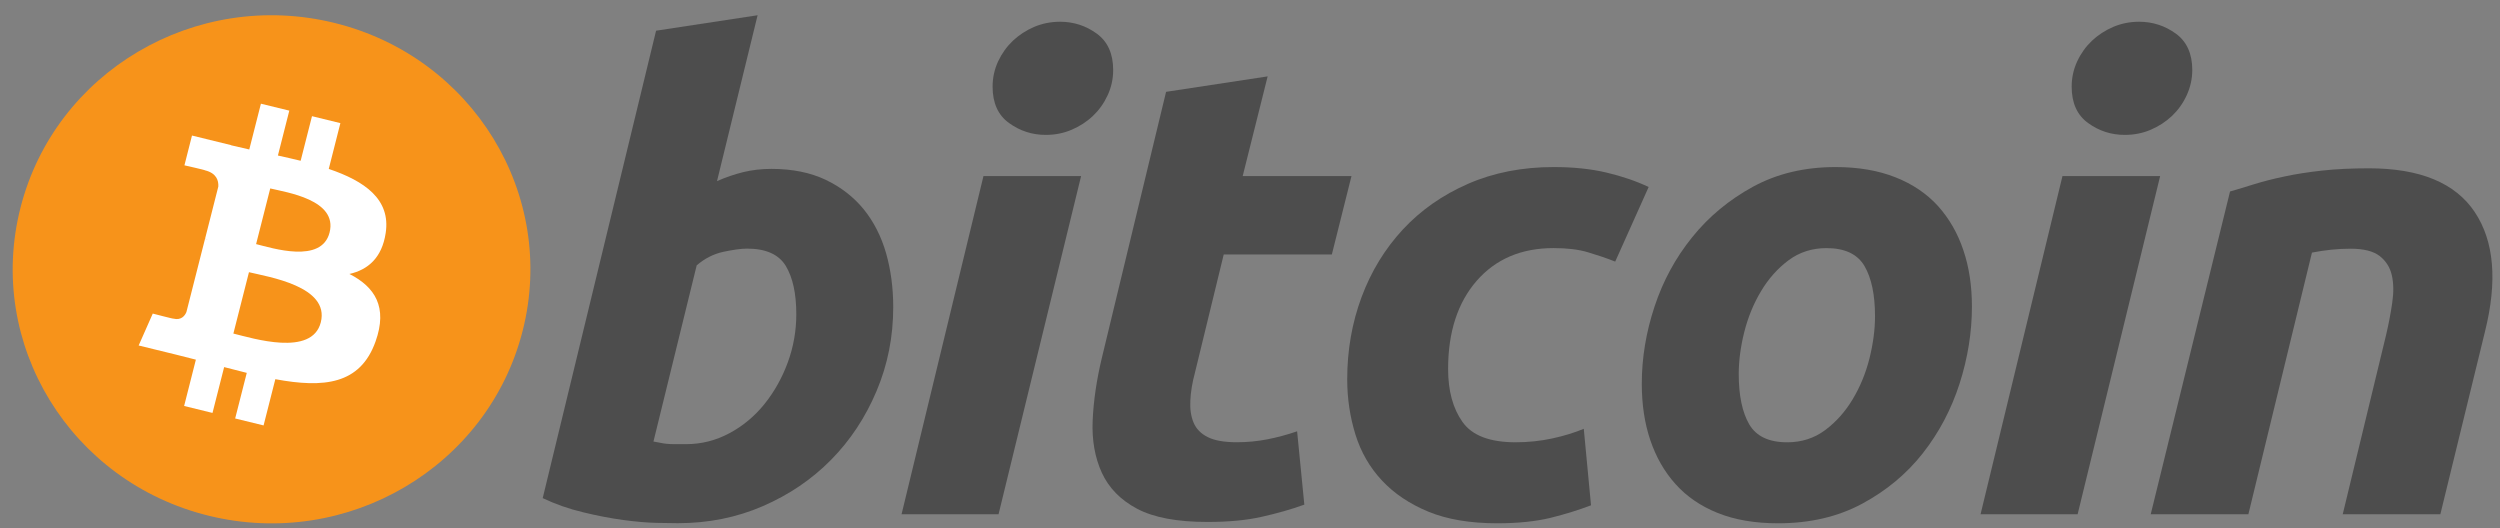
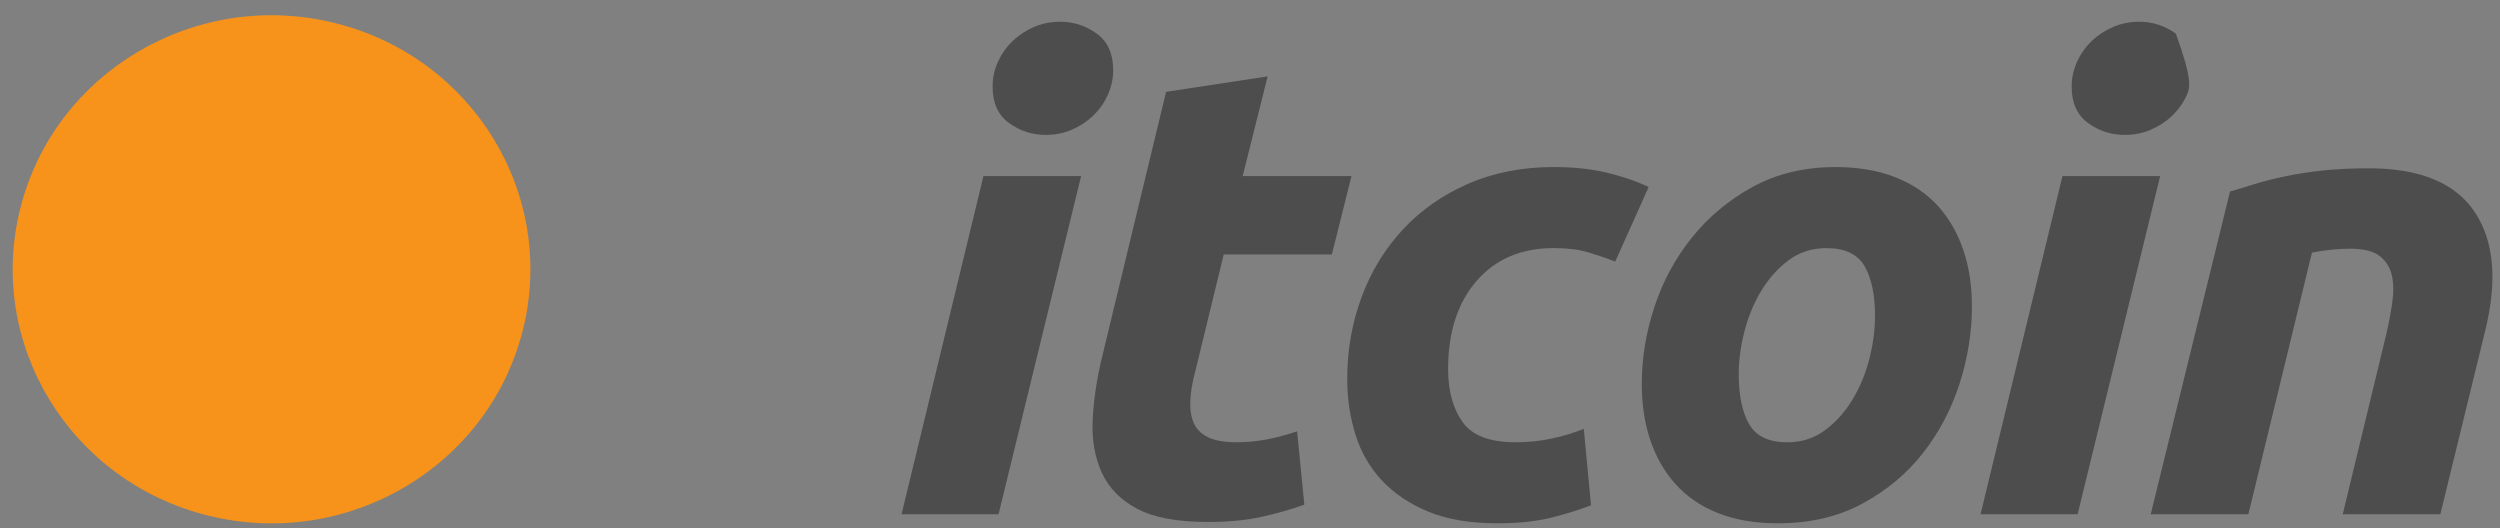
<svg xmlns="http://www.w3.org/2000/svg" width="123" height="26" viewBox="0 0 123 26" fill="none">
  <rect x="0" y="0" width="123" height="26" fill="#808080" stroke="none" />
  <g clip-path="url(#clip0_714_144)">
    <path d="M25.715 16.274C24.014 22.97 17.102 27.046 10.278 25.376C3.456 23.706 -0.696 16.923 1.006 10.227C2.706 3.53 9.617 -0.545 16.44 1.124C23.264 2.794 27.416 9.577 25.715 16.274Z" fill="#F7931A" />
-     <path d="M18.976 11.465C19.23 9.802 17.939 8.908 16.175 8.311L16.747 6.058L15.35 5.716L14.792 7.91C14.425 7.82 14.047 7.736 13.673 7.652L14.234 5.443L12.837 5.102L12.264 7.354C11.96 7.286 11.662 7.219 11.372 7.148L11.373 7.141L9.446 6.669L9.074 8.134C9.074 8.134 10.111 8.367 10.089 8.381C10.655 8.52 10.758 8.887 10.741 9.179L10.089 11.746C10.128 11.755 10.178 11.769 10.234 11.791C10.187 11.78 10.138 11.768 10.086 11.755L9.172 15.351C9.103 15.52 8.928 15.773 8.532 15.677C8.546 15.697 7.516 15.428 7.516 15.428L6.822 16.998L8.641 17.443C8.979 17.526 9.311 17.613 9.637 17.695L9.059 19.974L10.455 20.316L11.028 18.061C11.409 18.163 11.779 18.256 12.141 18.345L11.57 20.589L12.968 20.931L13.546 18.656C15.93 19.099 17.721 18.92 18.476 16.805C19.084 15.102 18.445 14.119 17.192 13.479C18.105 13.272 18.793 12.683 18.976 11.465ZM15.783 15.859C15.351 17.562 12.429 16.642 11.482 16.411L12.249 13.392C13.197 13.624 16.234 14.083 15.783 15.859ZM16.215 11.441C15.821 12.99 13.389 12.203 12.6 12.01L13.296 9.271C14.085 9.464 16.626 9.825 16.215 11.441Z" fill="white" />
-     <path d="M37.951 8.309C38.984 8.309 39.876 8.491 40.626 8.848C41.379 9.208 42.001 9.693 42.5 10.303C42.992 10.916 43.358 11.633 43.594 12.454C43.829 13.278 43.947 14.164 43.947 15.112C43.947 16.568 43.675 17.944 43.126 19.241C42.578 20.54 41.833 21.666 40.885 22.627C39.939 23.587 38.821 24.343 37.532 24.902C36.245 25.462 34.846 25.741 33.344 25.741C33.15 25.741 32.808 25.736 32.326 25.726C31.843 25.716 31.289 25.668 30.668 25.585C30.043 25.5 29.382 25.373 28.685 25.203C27.987 25.037 27.325 24.804 26.701 24.508L32.279 1.51L37.274 0.75L35.277 8.911C35.705 8.722 36.135 8.576 36.565 8.469C36.995 8.364 37.457 8.309 37.951 8.309ZM33.76 21.852C34.513 21.852 35.222 21.671 35.888 21.314C36.556 20.957 37.132 20.475 37.615 19.875C38.097 19.272 38.48 18.592 38.758 17.833C39.037 17.074 39.178 16.283 39.178 15.459C39.178 14.447 39.005 13.657 38.662 13.086C38.318 12.518 37.683 12.232 36.76 12.232C36.457 12.232 36.068 12.289 35.584 12.39C35.099 12.498 34.666 12.72 34.277 13.056L32.15 21.723C32.279 21.745 32.392 21.767 32.489 21.786C32.583 21.808 32.688 21.823 32.792 21.834C32.903 21.846 33.029 21.852 33.181 21.852C33.334 21.852 33.524 21.852 33.76 21.852Z" fill="#4D4D4D" />
    <path d="M49.128 25.303H44.356L48.386 8.664H53.19L49.128 25.303ZM51.45 6.637C50.784 6.637 50.18 6.442 49.644 6.052C49.104 5.665 48.836 5.068 48.836 4.264C48.836 3.822 48.928 3.407 49.109 3.016C49.294 2.625 49.535 2.289 49.836 2.003C50.138 1.72 50.487 1.493 50.883 1.322C51.282 1.154 51.706 1.07 52.158 1.07C52.824 1.07 53.425 1.265 53.962 1.655C54.498 2.046 54.768 2.643 54.768 3.443C54.768 3.886 54.676 4.303 54.493 4.693C54.312 5.084 54.071 5.42 53.769 5.706C53.47 5.99 53.118 6.216 52.722 6.385C52.323 6.556 51.9 6.637 51.45 6.637Z" fill="#4D4D4D" />
    <path d="M57.371 4.518L62.368 3.758L61.141 8.662H66.493L65.527 12.521H60.207L58.79 18.341C58.659 18.826 58.585 19.279 58.565 19.701C58.541 20.124 58.596 20.487 58.724 20.793C58.853 21.099 59.083 21.336 59.417 21.503C59.75 21.673 60.227 21.758 60.852 21.758C61.366 21.758 61.868 21.71 62.353 21.615C62.835 21.521 63.323 21.391 63.818 21.22L64.173 24.828C63.529 25.06 62.83 25.259 62.078 25.427C61.325 25.598 60.432 25.68 59.402 25.68C57.919 25.68 56.77 25.464 55.951 25.034C55.134 24.601 54.556 24.009 54.21 23.259C53.869 22.513 53.716 21.652 53.759 20.683C53.803 19.711 53.952 18.69 54.21 17.614L57.371 4.518Z" fill="#4D4D4D" />
    <path d="M66.283 18.66C66.283 17.227 66.52 15.876 66.992 14.61C67.464 13.344 68.143 12.237 69.025 11.286C69.903 10.341 70.974 9.591 72.234 9.041C73.487 8.495 74.891 8.219 76.439 8.219C77.407 8.219 78.272 8.309 79.033 8.489C79.797 8.67 80.489 8.905 81.114 9.2L79.468 12.871C79.038 12.7 78.592 12.55 78.131 12.413C77.669 12.273 77.106 12.206 76.439 12.206C74.846 12.206 73.587 12.745 72.65 13.819C71.717 14.893 71.247 16.34 71.247 18.154C71.247 19.23 71.483 20.099 71.958 20.764C72.43 21.43 73.302 21.76 74.568 21.76C75.193 21.76 75.796 21.696 76.374 21.571C76.956 21.445 77.469 21.285 77.922 21.097L78.278 24.861C77.675 25.091 77.009 25.298 76.279 25.48C75.548 25.655 74.677 25.746 73.667 25.746C72.334 25.746 71.205 25.555 70.282 25.178C69.359 24.795 68.596 24.287 67.995 23.643C67.391 22.998 66.957 22.244 66.688 21.38C66.42 20.515 66.283 19.608 66.283 18.66Z" fill="#4D4D4D" />
    <path d="M87.479 25.746C86.34 25.746 85.351 25.576 84.512 25.239C83.675 24.902 82.982 24.429 82.434 23.815C81.885 23.205 81.475 22.482 81.193 21.649C80.912 20.816 80.776 19.894 80.776 18.883C80.776 17.616 80.984 16.349 81.403 15.085C81.82 13.819 82.439 12.681 83.258 11.669C84.071 10.657 85.074 9.828 86.254 9.183C87.434 8.541 88.79 8.219 90.314 8.219C91.432 8.219 92.416 8.389 93.266 8.727C94.113 9.063 94.811 9.54 95.362 10.15C95.907 10.763 96.322 11.483 96.6 12.318C96.881 13.149 97.019 14.073 97.019 15.085C97.019 16.348 96.815 17.616 96.409 18.883C96.002 20.144 95.399 21.285 94.603 22.299C93.809 23.31 92.815 24.138 91.622 24.781C90.43 25.424 89.048 25.746 87.479 25.746ZM89.864 12.207C89.156 12.207 88.531 12.408 87.996 12.806C87.458 13.209 87.007 13.715 86.643 14.326C86.275 14.939 86.003 15.608 85.818 16.335C85.636 17.063 85.546 17.752 85.546 18.406C85.546 19.462 85.72 20.284 86.061 20.876C86.407 21.465 87.028 21.761 87.931 21.761C88.641 21.761 89.263 21.561 89.802 21.158C90.336 20.759 90.787 20.252 91.154 19.64C91.519 19.03 91.795 18.36 91.979 17.631C92.159 16.905 92.251 16.213 92.251 15.56C92.251 14.507 92.078 13.682 91.734 13.091C91.39 12.503 90.766 12.207 89.864 12.207Z" fill="#4D4D4D" />
-     <path d="M102.219 25.303H97.443L101.473 8.664H106.279L102.219 25.303ZM104.537 6.637C103.871 6.637 103.268 6.442 102.733 6.052C102.196 5.665 101.926 5.068 101.926 4.264C101.926 3.822 102.018 3.407 102.2 3.016C102.382 2.625 102.625 2.289 102.926 2.003C103.226 1.72 103.578 1.493 103.974 1.322C104.37 1.154 104.795 1.07 105.245 1.07C105.912 1.07 106.515 1.265 107.052 1.655C107.589 2.046 107.86 2.643 107.86 3.443C107.86 3.886 107.763 4.303 107.583 4.693C107.403 5.084 107.16 5.42 106.86 5.706C106.557 5.99 106.209 6.216 105.813 6.385C105.413 6.556 104.99 6.637 104.537 6.637Z" fill="#4D4D4D" />
+     <path d="M102.219 25.303H97.443L101.473 8.664H106.279L102.219 25.303ZM104.537 6.637C103.871 6.637 103.268 6.442 102.733 6.052C102.196 5.665 101.926 5.068 101.926 4.264C101.926 3.822 102.018 3.407 102.2 3.016C102.382 2.625 102.625 2.289 102.926 2.003C103.226 1.72 103.578 1.493 103.974 1.322C104.37 1.154 104.795 1.07 105.245 1.07C105.912 1.07 106.515 1.265 107.052 1.655C107.86 3.886 107.763 4.303 107.583 4.693C107.403 5.084 107.16 5.42 106.86 5.706C106.557 5.99 106.209 6.216 105.813 6.385C105.413 6.556 104.99 6.637 104.537 6.637Z" fill="#4D4D4D" />
    <path d="M109.718 9.421C110.08 9.318 110.485 9.193 110.925 9.057C111.366 8.921 111.859 8.794 112.41 8.68C112.955 8.563 113.57 8.467 114.246 8.393C114.923 8.318 115.693 8.281 116.549 8.281C119.066 8.281 120.801 9 121.758 10.434C122.715 11.868 122.881 13.831 122.26 16.318L120.065 25.302H115.262L117.389 16.507C117.519 15.958 117.621 15.427 117.696 14.909C117.772 14.394 117.768 13.941 117.679 13.549C117.594 13.162 117.394 12.845 117.084 12.599C116.77 12.357 116.294 12.236 115.649 12.236C115.027 12.236 114.394 12.301 113.748 12.428L110.62 25.302H105.815L109.718 9.421Z" fill="#4D4D4D" />
  </g>
  <defs>
    <clipPath id="clip0_714_144">
      <rect width="122" height="25" fill="white" transform="translate(0.625 0.75)" />
    </clipPath>
  </defs>
</svg>